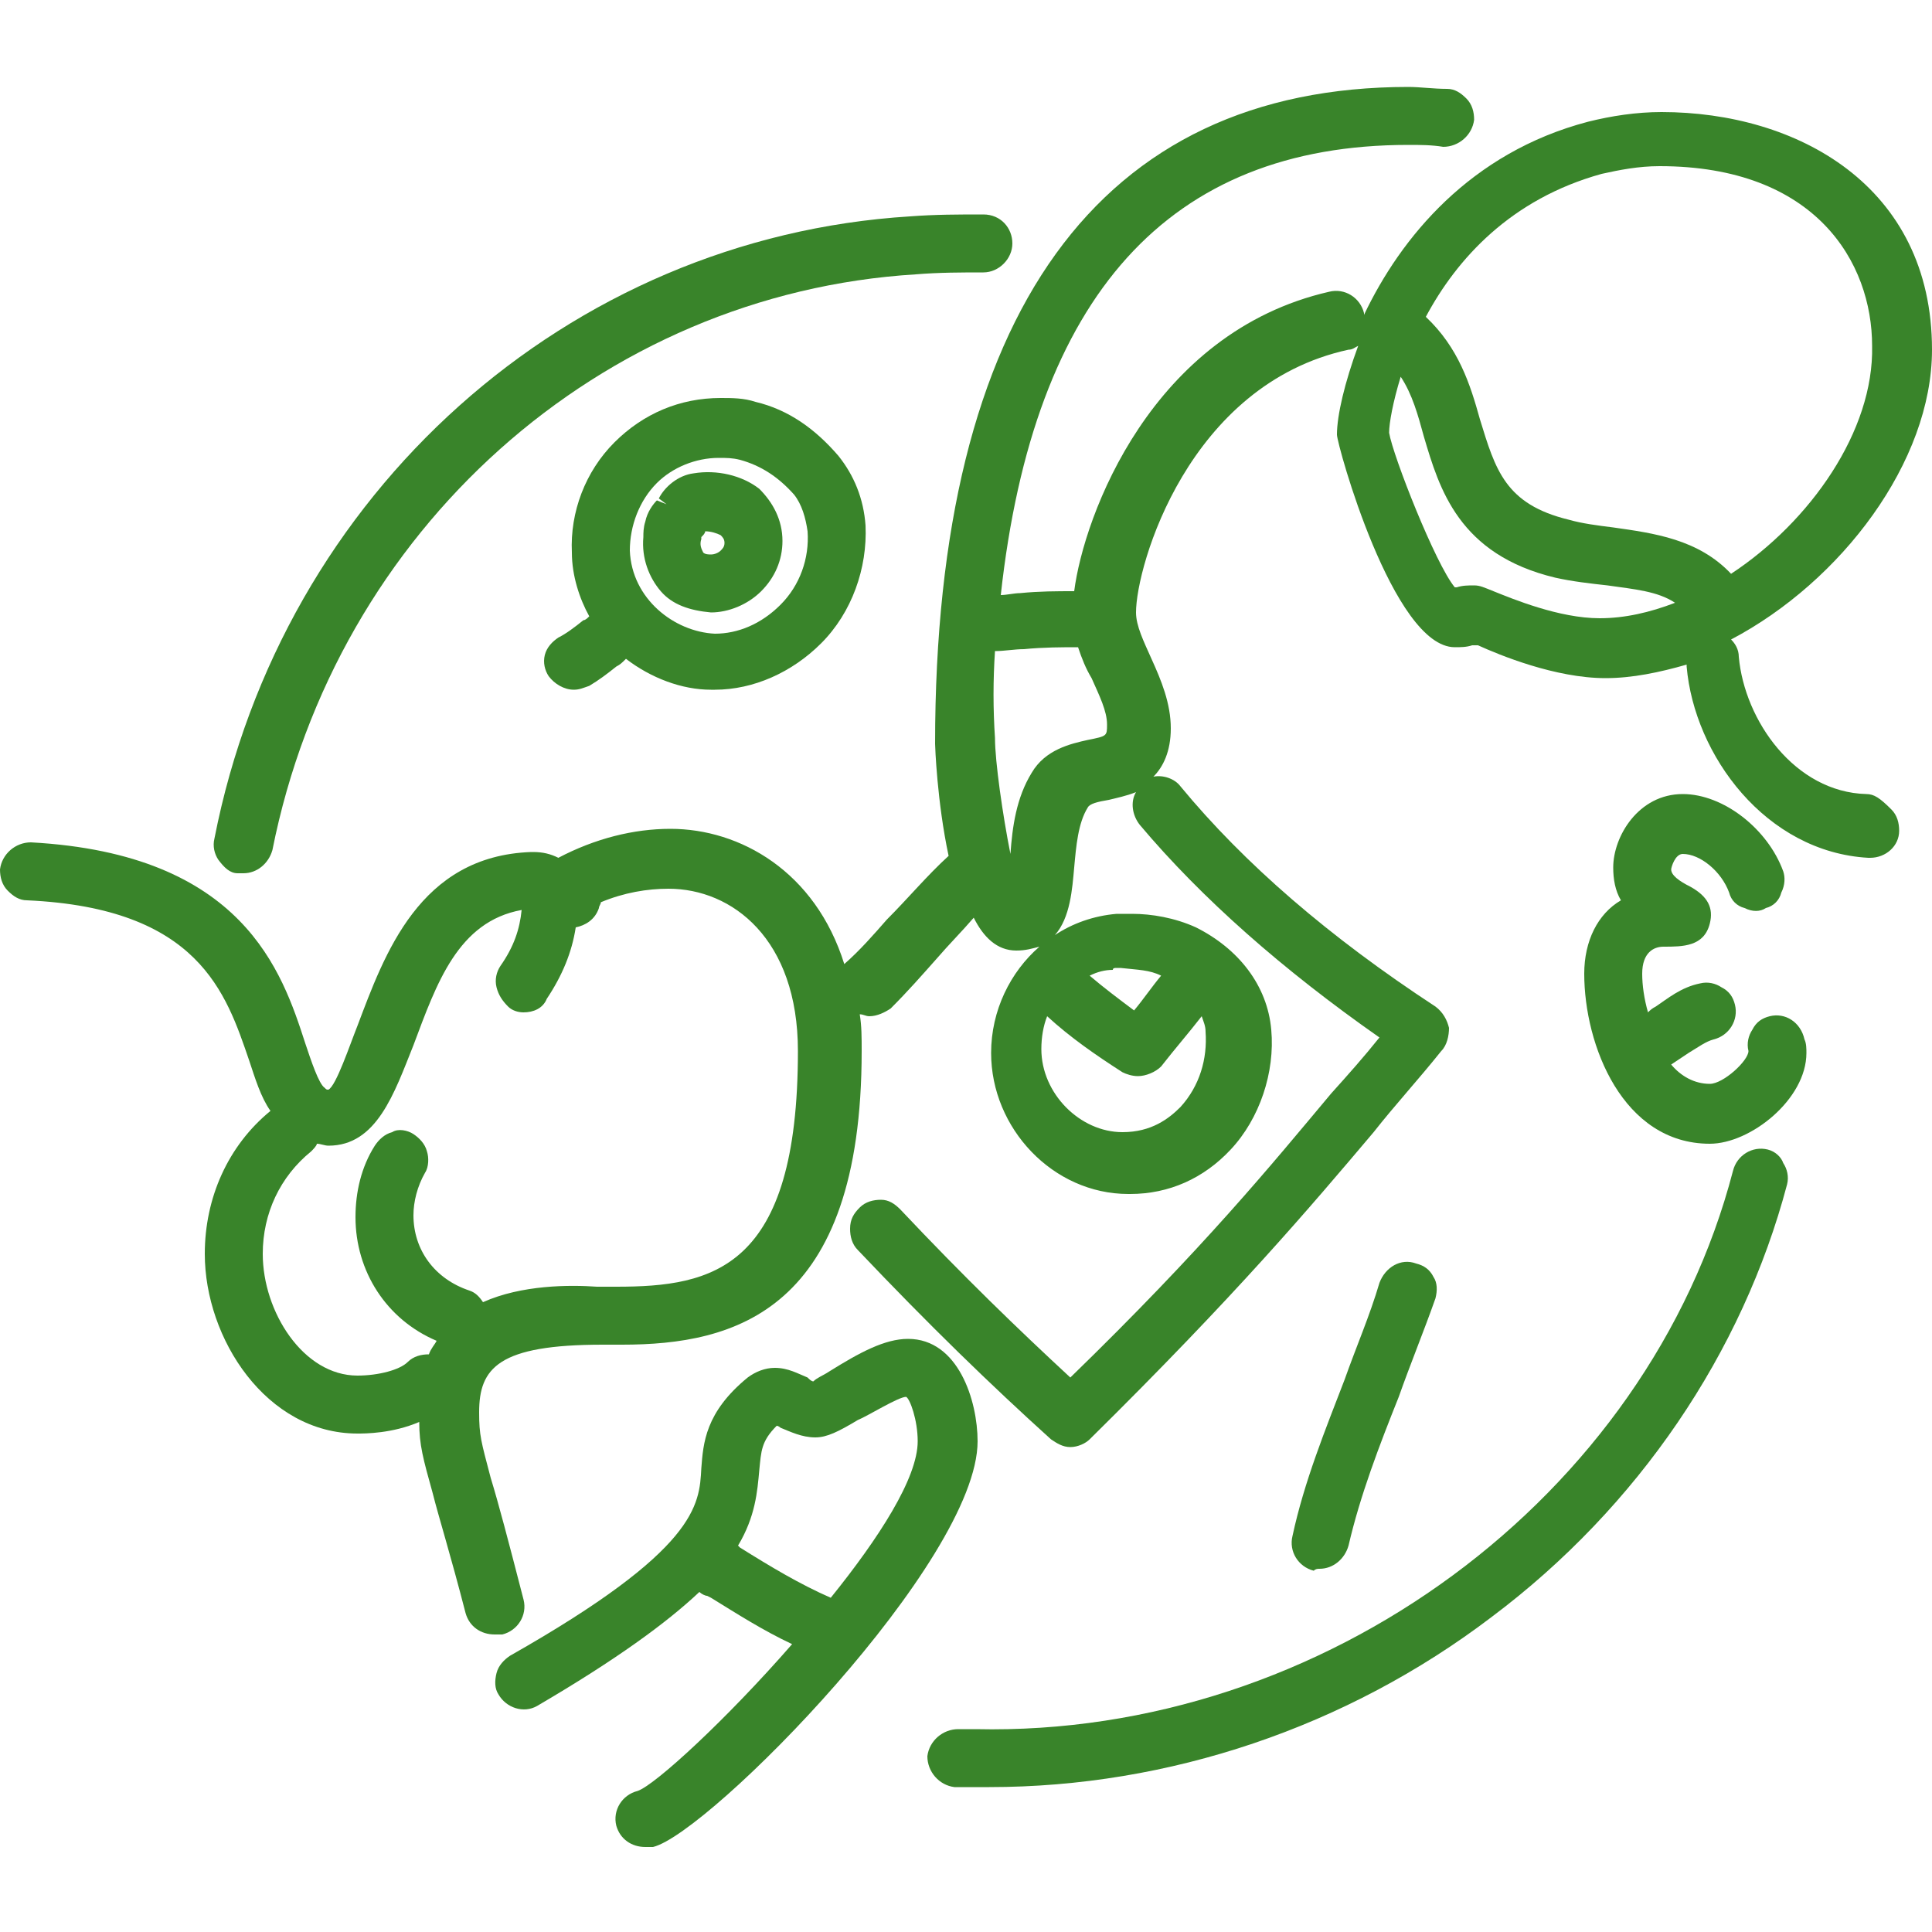
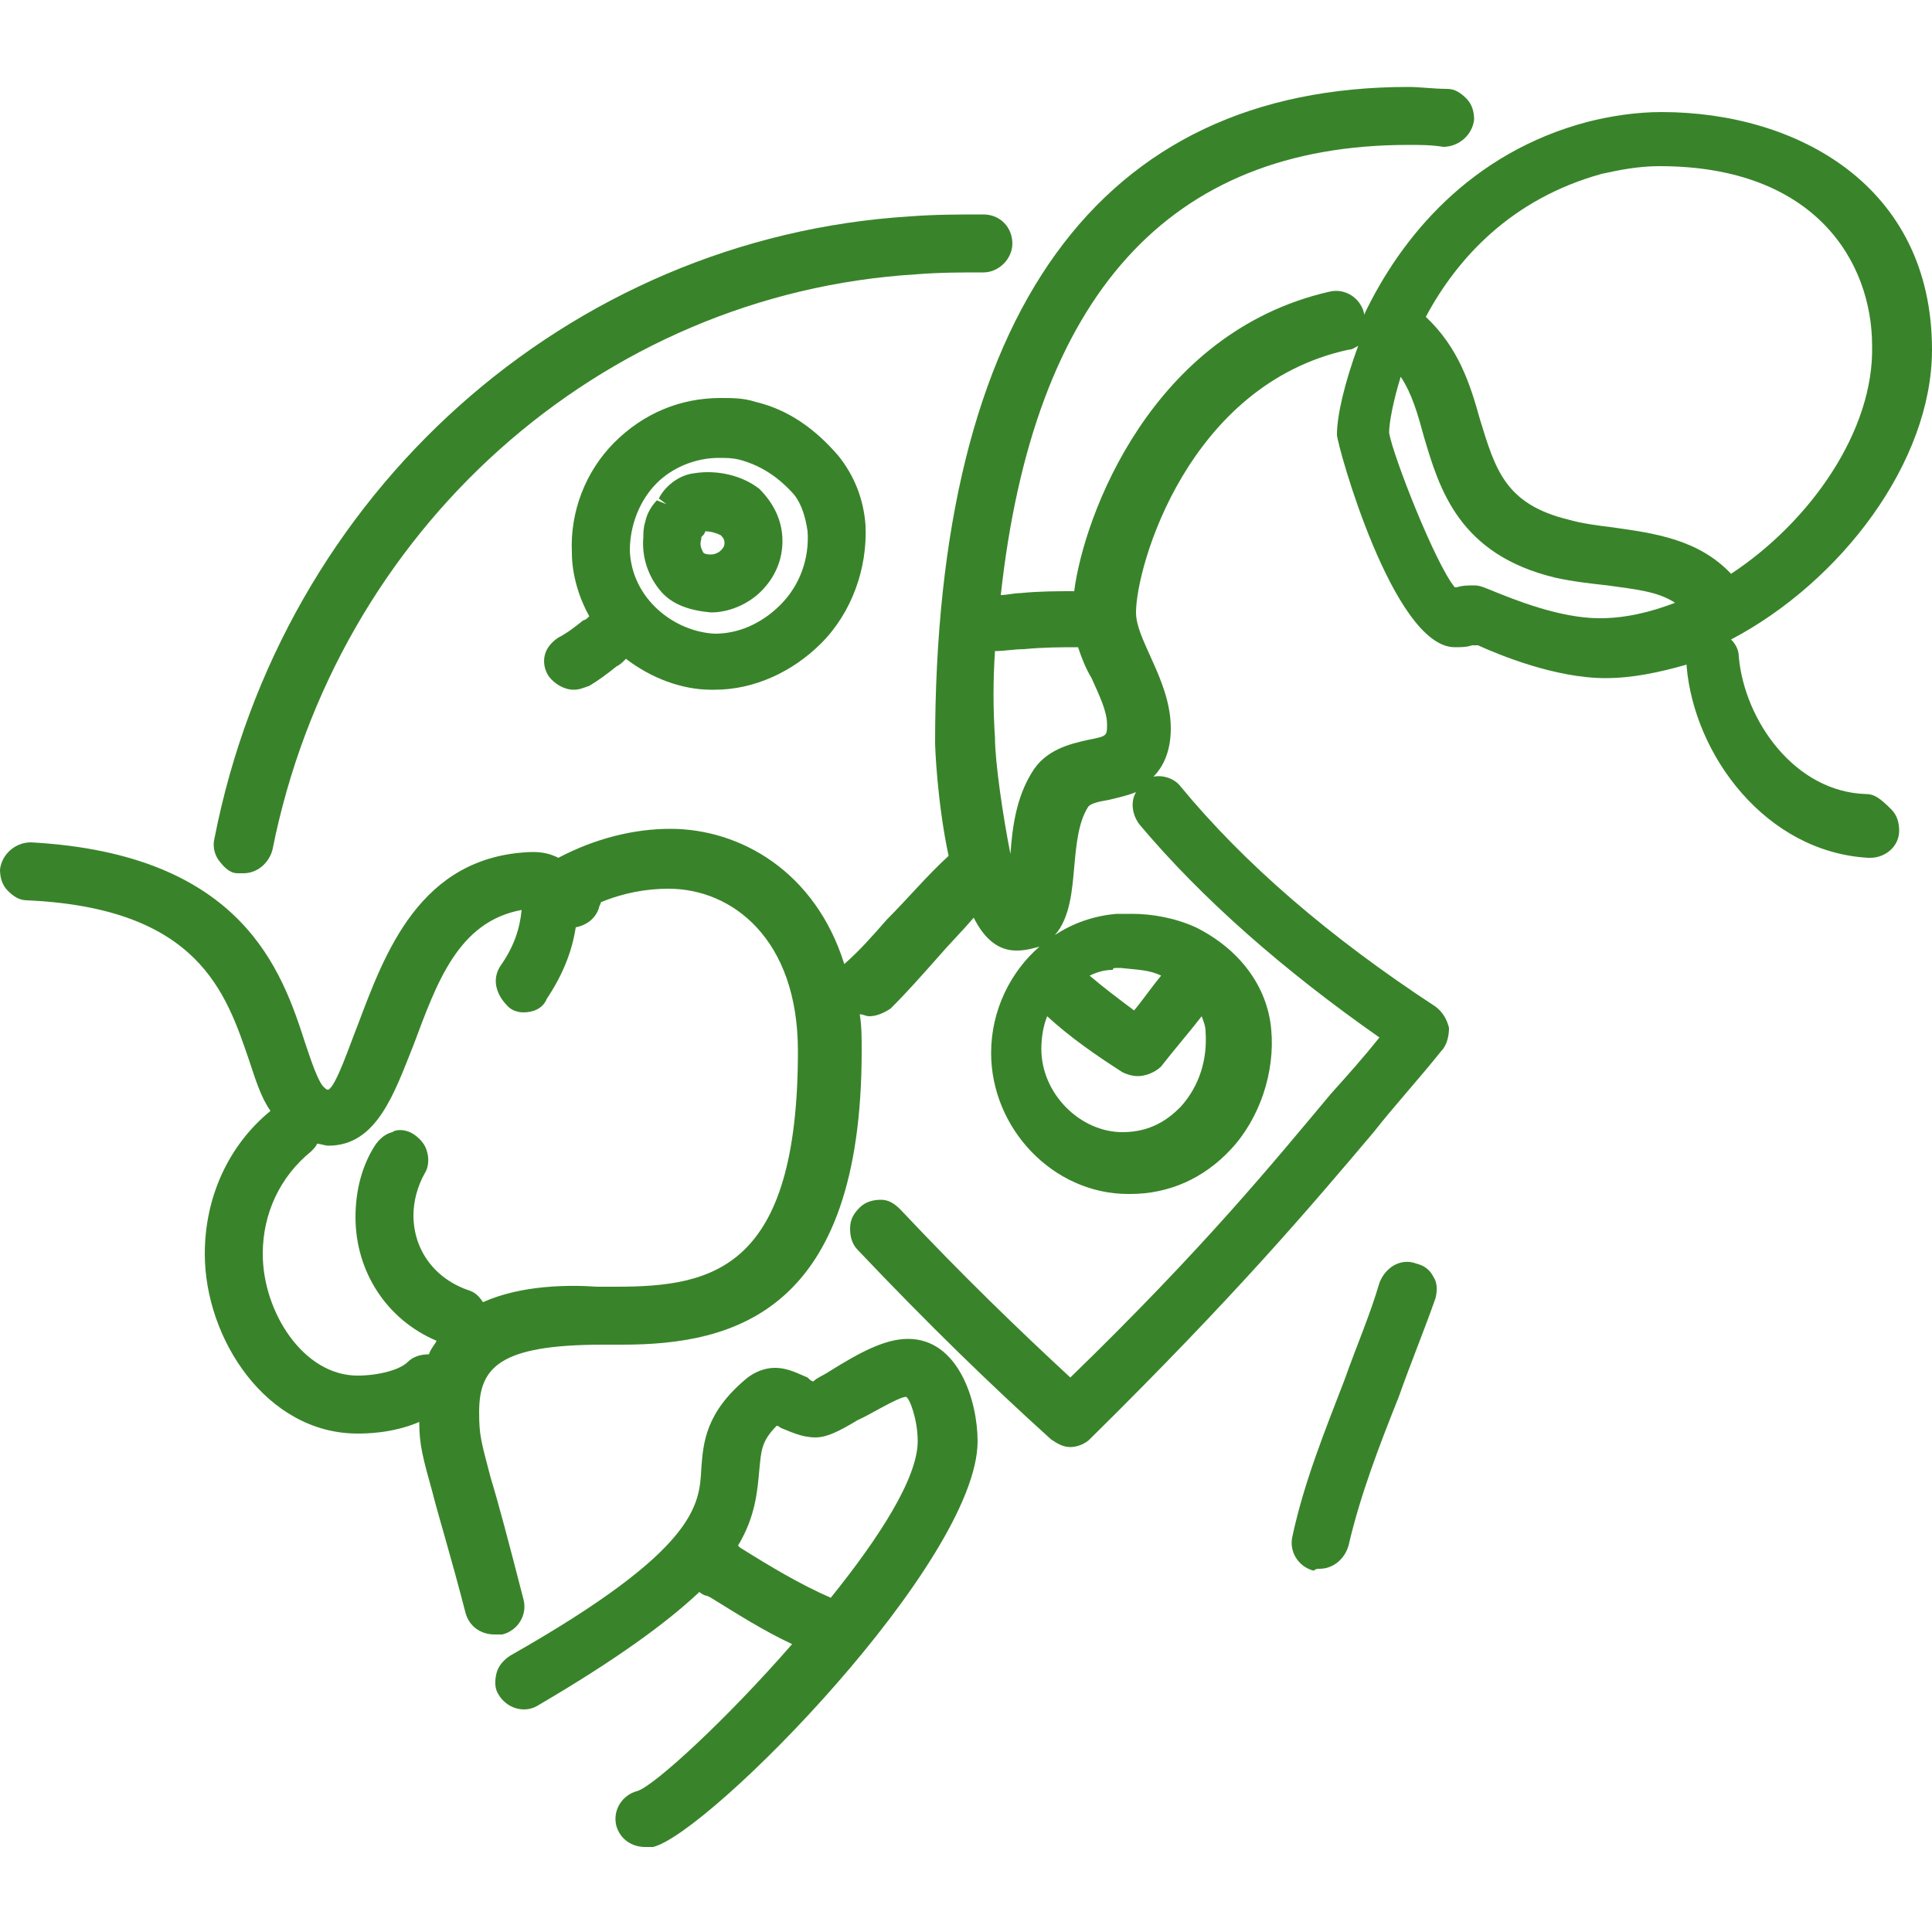
<svg xmlns="http://www.w3.org/2000/svg" version="1.1" id="Ebene_1" x="0px" y="0px" viewBox="0 0 100 100" style="enable-background:new 0 0 100 100;" xml:space="preserve">
  <style type="text/css">
	.st0{fill:#39842A;}
</style>
  <g>
    <path class="st0" d="M47,69.3c-1.2,0-2.5,0.7-4.1,1.7c-0.3,0.2-0.6,0.3-0.8,0.5c-0.1,0-0.2-0.1-0.3-0.2c-0.5-0.2-1-0.5-1.7-0.5   c-0.5,0-1,0.2-1.4,0.5c-2.2,1.8-2.3,3.4-2.4,4.7c-0.1,1.9-0.2,4.2-9.9,9.7c-0.3,0.2-0.6,0.5-0.7,0.9s-0.1,0.8,0.1,1.1   c0.4,0.7,1.3,1,2,0.6c4.1-2.4,6.7-4.3,8.4-5.9c0.1,0.1,0.3,0.2,0.4,0.2l0.2,0.1c1.3,0.8,2.7,1.7,4.2,2.4c-3.4,3.9-7.1,7.3-8,7.6   c-0.8,0.2-1.3,1-1.1,1.8c0.2,0.7,0.8,1.1,1.5,1.1c0.1,0,0.2,0,0.4,0c2.9-0.7,16.8-14.8,16.8-21C50.6,72.5,49.6,69.3,47,69.3z    M46.9,72.3c0.2,0.1,0.6,1.2,0.6,2.3c0,1.9-2,5-4.5,8.1c-1.6-0.7-3.1-1.6-4.7-2.6L38.2,80c0.9-1.5,1-2.8,1.1-3.9   c0.1-1,0.1-1.5,0.9-2.3c0.1,0,0.2,0.1,0.2,0.1c0.5,0.2,1.1,0.5,1.8,0.5c0.6,0,1.2-0.3,2.2-0.9C44.9,73.3,46.5,72.3,46.9,72.3z" />
    <path class="st0" d="M12.3,45.2c0.1,0,0.2,0,0.3,0c0.7,0,1.3-0.5,1.5-1.2c3.3-16.6,17-28.8,33.3-29.8c1.2-0.1,2.4-0.1,3.5-0.1   c0.8,0,1.5-0.7,1.5-1.5s-0.6-1.5-1.5-1.5c-1.3,0-2.5,0-3.8,0.1c-17.7,1.1-32.5,14.3-36,32.2c-0.1,0.4,0,0.8,0.2,1.1   C11.6,44.9,11.9,45.2,12.3,45.2z" />
-     <path class="st0" d="M91.5,59.5c-0.8-0.2-1.6,0.3-1.8,1.1c-4.4,16.9-21.2,29.3-39.2,28.9c-0.3,0-0.6,0-0.9,0   c-0.8,0-1.5,0.6-1.6,1.4c0,0.8,0.6,1.5,1.4,1.6c0.3,0,0.6,0,0.9,0c0.3,0,0.6,0,0.9,0c9.3,0,18.5-3.1,26-8.8   c7.6-5.7,13-13.7,15.3-22.4c0.1-0.4,0-0.8-0.2-1.1C92.2,59.9,91.9,59.6,91.5,59.5z" />
    <path class="st0" d="M34.2,30.6c0.6,0.7,1.5,1,2.6,1.1l0,0c0.9,0,1.9-0.4,2.6-1.1c0.7-0.7,1.1-1.6,1.1-2.6c0-1.1-0.5-2-1.2-2.7   c-0.9-0.7-2.2-1-3.4-0.8c-0.8,0.1-1.5,0.7-1.8,1.3l0.4,0.3l0,0L34,25.9c-0.2,0.2-0.5,0.6-0.6,1.1c-0.1,0.3-0.1,0.6-0.1,0.8   C33.2,28.9,33.6,29.9,34.2,30.6z M36.3,27.9v-0.1l0,0c0.1-0.1,0.2-0.2,0.2-0.3c0.3,0,0.6,0.1,0.8,0.2c0.1,0.1,0.2,0.2,0.2,0.4   c0,0.2-0.1,0.3-0.2,0.4c-0.1,0.1-0.3,0.2-0.5,0.2c-0.1,0-0.3,0-0.4-0.1C36.3,28.4,36.2,28.2,36.3,27.9z" />
    <path class="st0" d="M28.9,33c-0.3,0.2-0.6,0.5-0.7,0.9s0,0.8,0.2,1.1c0.3,0.4,0.8,0.7,1.3,0.7c0.3,0,0.5-0.1,0.8-0.2   c0.5-0.3,0.9-0.6,1.4-1c0.2-0.1,0.3-0.2,0.5-0.4c1.3,1,2.9,1.6,4.4,1.6H37c2,0,4-0.9,5.5-2.4c1.6-1.6,2.4-3.9,2.3-6.1   c-0.1-1.4-0.6-2.6-1.4-3.6c-1.2-1.4-2.6-2.4-4.3-2.8c-0.6-0.2-1.2-0.2-1.8-0.2c-2.1,0-4,0.8-5.5,2.3s-2.3,3.6-2.2,5.7   c0,1.2,0.4,2.4,0.9,3.3c-0.1,0.1-0.2,0.2-0.3,0.2C29.7,32.5,29.3,32.8,28.9,33z M37.2,23.7c0.4,0,0.7,0,1.1,0.1   c1.1,0.3,2,0.9,2.8,1.8c0.4,0.5,0.6,1.2,0.7,1.9c0.1,1.4-0.4,2.8-1.4,3.8s-2.2,1.5-3.4,1.5c-2.1-0.1-4.3-1.8-4.4-4.3   c0-1.3,0.5-2.6,1.4-3.5C34.8,24.2,36,23.7,37.2,23.7z" />
    <path class="st0" d="M96.6,41.1C92.9,41,90.3,37.3,90,34c0-0.4-0.2-0.7-0.4-0.9c5.7-3,10.4-9.2,10.4-15c0-8.5-7-12.3-14-12.3   c-1.3,0-2.6,0.2-3.8,0.5c-6.1,1.6-9.7,6-11.6,10v-0.1c-0.2-0.8-1-1.3-1.8-1.1c-9.2,2.1-12.7,11.6-13.2,15.5c-0.9,0-1.8,0-2.8,0.1   c-0.3,0-0.7,0.1-1,0.1c1.7-15.5,8.7-23.3,21.1-23.3c0.6,0,1.2,0,1.8,0.1c0.8,0,1.5-0.6,1.6-1.4c0-0.4-0.1-0.8-0.4-1.1   c-0.3-0.3-0.6-0.5-1-0.5c-0.7,0-1.4-0.1-2-0.1c-16,0-24.5,11.7-24.5,34c0,0.1,0.1,3,0.7,5.8c-1.1,1-2.1,2.2-3.2,3.3   c-0.7,0.8-1.4,1.6-2.2,2.3c-1.5-4.8-5.4-7-9-7c-1.9,0-3.9,0.5-5.8,1.5c-0.4-0.2-0.8-0.3-1.3-0.3h-0.1c-5.8,0.2-7.6,5.3-9,9   c-0.4,1-1.1,3.1-1.5,3.3c-0.1,0-0.1,0-0.2-0.1c-0.3-0.2-0.7-1.4-1-2.3c-1.2-3.7-3.2-9.8-14.2-10.4c-0.8,0-1.5,0.6-1.6,1.4   c0,0.4,0.1,0.8,0.4,1.1s0.6,0.5,1,0.5c8.9,0.4,10.3,4.8,11.5,8.3c0.3,0.9,0.6,1.9,1.1,2.6c-2.2,1.8-3.4,4.5-3.4,7.4   c0,4.4,3.2,9.3,7.9,9.3c0.4,0,1.8,0,3.2-0.6c0,1.2,0.2,1.9,0.7,3.7c0.3,1.2,0.9,3.1,1.7,6.2c0.2,0.7,0.8,1.1,1.5,1.1   c0.1,0,0.2,0,0.4,0c0.8-0.2,1.3-1,1.1-1.8c-0.8-3.1-1.3-5-1.7-6.3c-0.5-1.9-0.6-2.2-0.6-3.4c0-2.3,1-3.5,6.4-3.5h1   c5.8,0,12.4-1.7,12.4-15.2c0-0.7,0-1.3-0.1-1.9c0.2,0,0.3,0.1,0.5,0.1c0.4,0,0.8-0.2,1.1-0.4c0.9-0.9,1.6-1.7,2.4-2.6   c0.6-0.7,1.3-1.4,1.9-2.1c0.5,1,1.2,1.7,2.2,1.7c0.5,0,0.8-0.1,1.2-0.2c-1.5,1.3-2.5,3.3-2.5,5.5c0,3.9,3.2,7.3,7.1,7.3h0.1   c2,0,3.8-0.8,5.2-2.3c1.5-1.6,2.3-4,2.1-6.2c-0.2-2.3-1.7-4.2-3.9-5.3c-1.1-0.5-2.3-0.7-3.3-0.7c-0.3,0-0.5,0-0.8,0   c-1.2,0.1-2.3,0.5-3.2,1.1c0.8-0.9,0.9-2.4,1-3.5s0.2-2.3,0.7-3.1c0.1-0.2,0.5-0.3,1.1-0.4c0.4-0.1,0.9-0.2,1.4-0.4   c-0.3,0.5-0.2,1.2,0.2,1.7c3.2,3.8,7.4,7.5,12.4,11c-0.8,1-1.6,1.9-2.5,2.9c-3.1,3.7-6.6,8-13.5,14.7c-2.7-2.5-5.5-5.2-8.8-8.7   c-0.3-0.3-0.6-0.5-1-0.5s-0.8,0.1-1.1,0.4c-0.3,0.3-0.5,0.6-0.5,1.1c0,0.4,0.1,0.8,0.4,1.1c3.7,3.9,6.9,7,10,9.8   c0.3,0.2,0.6,0.4,1,0.4s0.8-0.2,1-0.4c7.6-7.5,11.4-12,14.7-15.9c1.1-1.4,2.3-2.7,3.5-4.2c0.3-0.3,0.4-0.8,0.4-1.2   c-0.1-0.4-0.3-0.8-0.7-1.1c-5.5-3.6-9.9-7.4-13.2-11.4c-0.3-0.4-0.9-0.6-1.4-0.5c0.5-0.5,0.9-1.3,0.9-2.5c0-1.3-0.5-2.5-1-3.6   c-0.4-0.9-0.8-1.7-0.8-2.4c0-2.4,2.7-11.8,11-13.6c0.2,0,0.3-0.1,0.5-0.2c-0.7,1.9-1.1,3.6-1.1,4.6c0,0.5,2.9,11,6.1,11   c0.3,0,0.6,0,0.9-0.1c0.1,0,0.1,0,0.2,0h0.1c1.1,0.5,4,1.7,6.6,1.7c1.4,0,2.8-0.3,4.2-0.7c0,0,0,0,0,0.1c0.4,4.6,4.1,9.6,9.4,9.9   h0.1c0.8,0,1.5-0.6,1.5-1.4c0-0.4-0.1-0.8-0.4-1.1C97.3,41.3,97,41.1,96.6,41.1z M62.4,53.4c0.1,1.4-0.3,2.8-1.3,3.9   c-0.6,0.6-1.5,1.3-3,1.3c-2.2,0-4.2-2-4.2-4.3c0-0.6,0.1-1.2,0.3-1.7c1.2,1.1,2.5,2,3.9,2.9c0.2,0.1,0.5,0.2,0.8,0.2   c0.4,0,0.9-0.2,1.2-0.5c0.7-0.9,1.4-1.7,2.1-2.6C62.3,52.9,62.4,53.1,62.4,53.4z M57.8,50.1c0.1,0,0.1,0,0.2,0   c0.9,0.1,1.5,0.1,2.1,0.4c-0.5,0.6-0.9,1.2-1.4,1.8c-0.8-0.6-1.6-1.2-2.3-1.8c0.4-0.2,0.8-0.3,1.2-0.3   C57.6,50.1,57.7,50.1,57.8,50.1z M58.1,61.1L58.1,61.1L58.1,61.1L58.1,61.1z M51.5,33.7c0.5,0,1-0.1,1.5-0.1c1-0.1,2-0.1,2.8-0.1   c0.2,0.6,0.4,1.1,0.7,1.6c0.4,0.9,0.8,1.7,0.8,2.4c0,0.6,0,0.6-1,0.8c-0.9,0.2-2.2,0.5-2.9,1.7c-0.8,1.3-1,2.8-1.1,4.2   c-0.4-2-0.8-4.8-0.8-6C51.4,36.7,51.4,35.2,51.5,33.7z M25,67.4c-0.2-0.3-0.4-0.5-0.7-0.6c-1.8-0.6-2.9-2.1-2.9-3.9   c0-0.7,0.2-1.5,0.6-2.2c0.2-0.3,0.2-0.8,0.1-1.1c-0.1-0.4-0.4-0.7-0.7-0.9c-0.3-0.2-0.8-0.3-1.1-0.1c-0.4,0.1-0.7,0.4-0.9,0.7   c-0.7,1.1-1,2.4-1,3.7c0,2.8,1.6,5.3,4.2,6.4c-0.1,0.2-0.3,0.4-0.4,0.7c-0.4,0-0.8,0.1-1.1,0.4c-0.4,0.4-1.5,0.7-2.6,0.7   c-2.8,0-4.9-3.3-4.9-6.3c0-2.1,0.9-4,2.5-5.3c0.1-0.1,0.3-0.3,0.3-0.4c0.2,0,0.4,0.1,0.6,0.1c2.5,0,3.4-2.7,4.4-5.2   c1.2-3.2,2.3-6.4,5.6-7l0,0c-0.1,1-0.4,1.9-1.1,2.9c-0.2,0.3-0.3,0.7-0.2,1.1c0.1,0.4,0.3,0.7,0.6,1c0.2,0.2,0.5,0.3,0.8,0.3   c0.5,0,1-0.2,1.2-0.7c0.8-1.2,1.3-2.4,1.5-3.7c0.5-0.1,1-0.4,1.2-1c0-0.1,0.1-0.2,0.1-0.3c1.2-0.5,2.4-0.7,3.5-0.7   c3.3,0,6.7,2.6,6.7,8.4c0,11.3-4.4,12.2-9.4,12.2h-1C29.5,66.5,27,66.5,25,67.4z M89.6,29.7c-1.7-1.8-4-2.1-6.1-2.4   c-0.8-0.1-1.6-0.2-2.3-0.4c-3.3-0.8-3.8-2.6-4.6-5.2c-0.5-1.8-1.1-3.7-2.8-5.3c1.6-3,4.4-6.1,9.1-7.4c0.9-0.2,1.9-0.4,3-0.4   c8.1,0,11,5,11,9.3C97,22.3,93.7,27,89.6,29.7z M72.5,19.5c0.6,0.9,0.9,2,1.2,3.1c0.8,2.7,1.8,6.1,6.8,7.3c0.9,0.2,1.8,0.3,2.7,0.4   c1.4,0.2,2.6,0.3,3.5,0.9c-1.3,0.5-2.6,0.8-3.9,0.8c-2.1,0-4.5-1-5.5-1.4c-0.5-0.2-0.7-0.3-1-0.3s-0.6,0-0.9,0.1h-0.1   c-1-1.2-3.2-6.8-3.4-8C71.9,21.9,72.1,20.8,72.5,19.5z" />
-     <path class="st0" d="M91.6,52.6c-0.4,0.1-0.7,0.3-0.9,0.7c-0.2,0.3-0.3,0.7-0.2,1.1c0,0.5-1.3,1.7-2,1.7c-0.8,0-1.5-0.4-2-1   c0.3-0.2,0.6-0.4,0.9-0.6c0.5-0.3,0.9-0.6,1.3-0.7c0.8-0.2,1.3-1,1.1-1.8c-0.1-0.4-0.3-0.7-0.7-0.9c-0.3-0.2-0.7-0.3-1.1-0.2   c-1,0.2-1.7,0.8-2.3,1.2c-0.2,0.1-0.3,0.2-0.4,0.3c-0.2-0.7-0.3-1.4-0.3-2c0-1.1,0.6-1.4,1.1-1.4c1,0,2.1,0,2.4-1.2   c0.2-0.8-0.1-1.4-1-1.9c-0.6-0.3-1-0.6-1-0.9c0-0.1,0.2-0.8,0.6-0.8c0.9,0,2,0.9,2.4,2c0.1,0.4,0.4,0.7,0.8,0.8   c0.4,0.2,0.8,0.2,1.1,0c0.4-0.1,0.7-0.4,0.8-0.8c0.2-0.4,0.2-0.8,0.1-1.1c-0.8-2.2-3.1-4-5.2-4c-2.3,0-3.6,2.2-3.6,3.8   c0,0.6,0.1,1.2,0.4,1.7c-1.2,0.7-1.9,2.1-1.9,3.8c0,3.7,2,8.8,6.5,8.8c2.1,0,5-2.3,5-4.7c0-0.2,0-0.5-0.1-0.7   C93.2,52.9,92.4,52.4,91.6,52.6z" />
    <path class="st0" d="M68.3,81.2c0.7,0,1.3-0.5,1.5-1.2c0.6-2.6,1.6-5.2,2.6-7.7c0.6-1.7,1.3-3.4,1.9-5.1c0.1-0.4,0.1-0.8-0.1-1.1   c-0.2-0.4-0.5-0.6-0.9-0.7c-0.8-0.3-1.6,0.2-1.9,1c-0.5,1.7-1.2,3.3-1.8,5c-1,2.6-2.1,5.3-2.7,8.1c-0.2,0.8,0.3,1.6,1.1,1.8   C68.1,81.2,68.2,81.2,68.3,81.2z" />
  </g>
</svg>